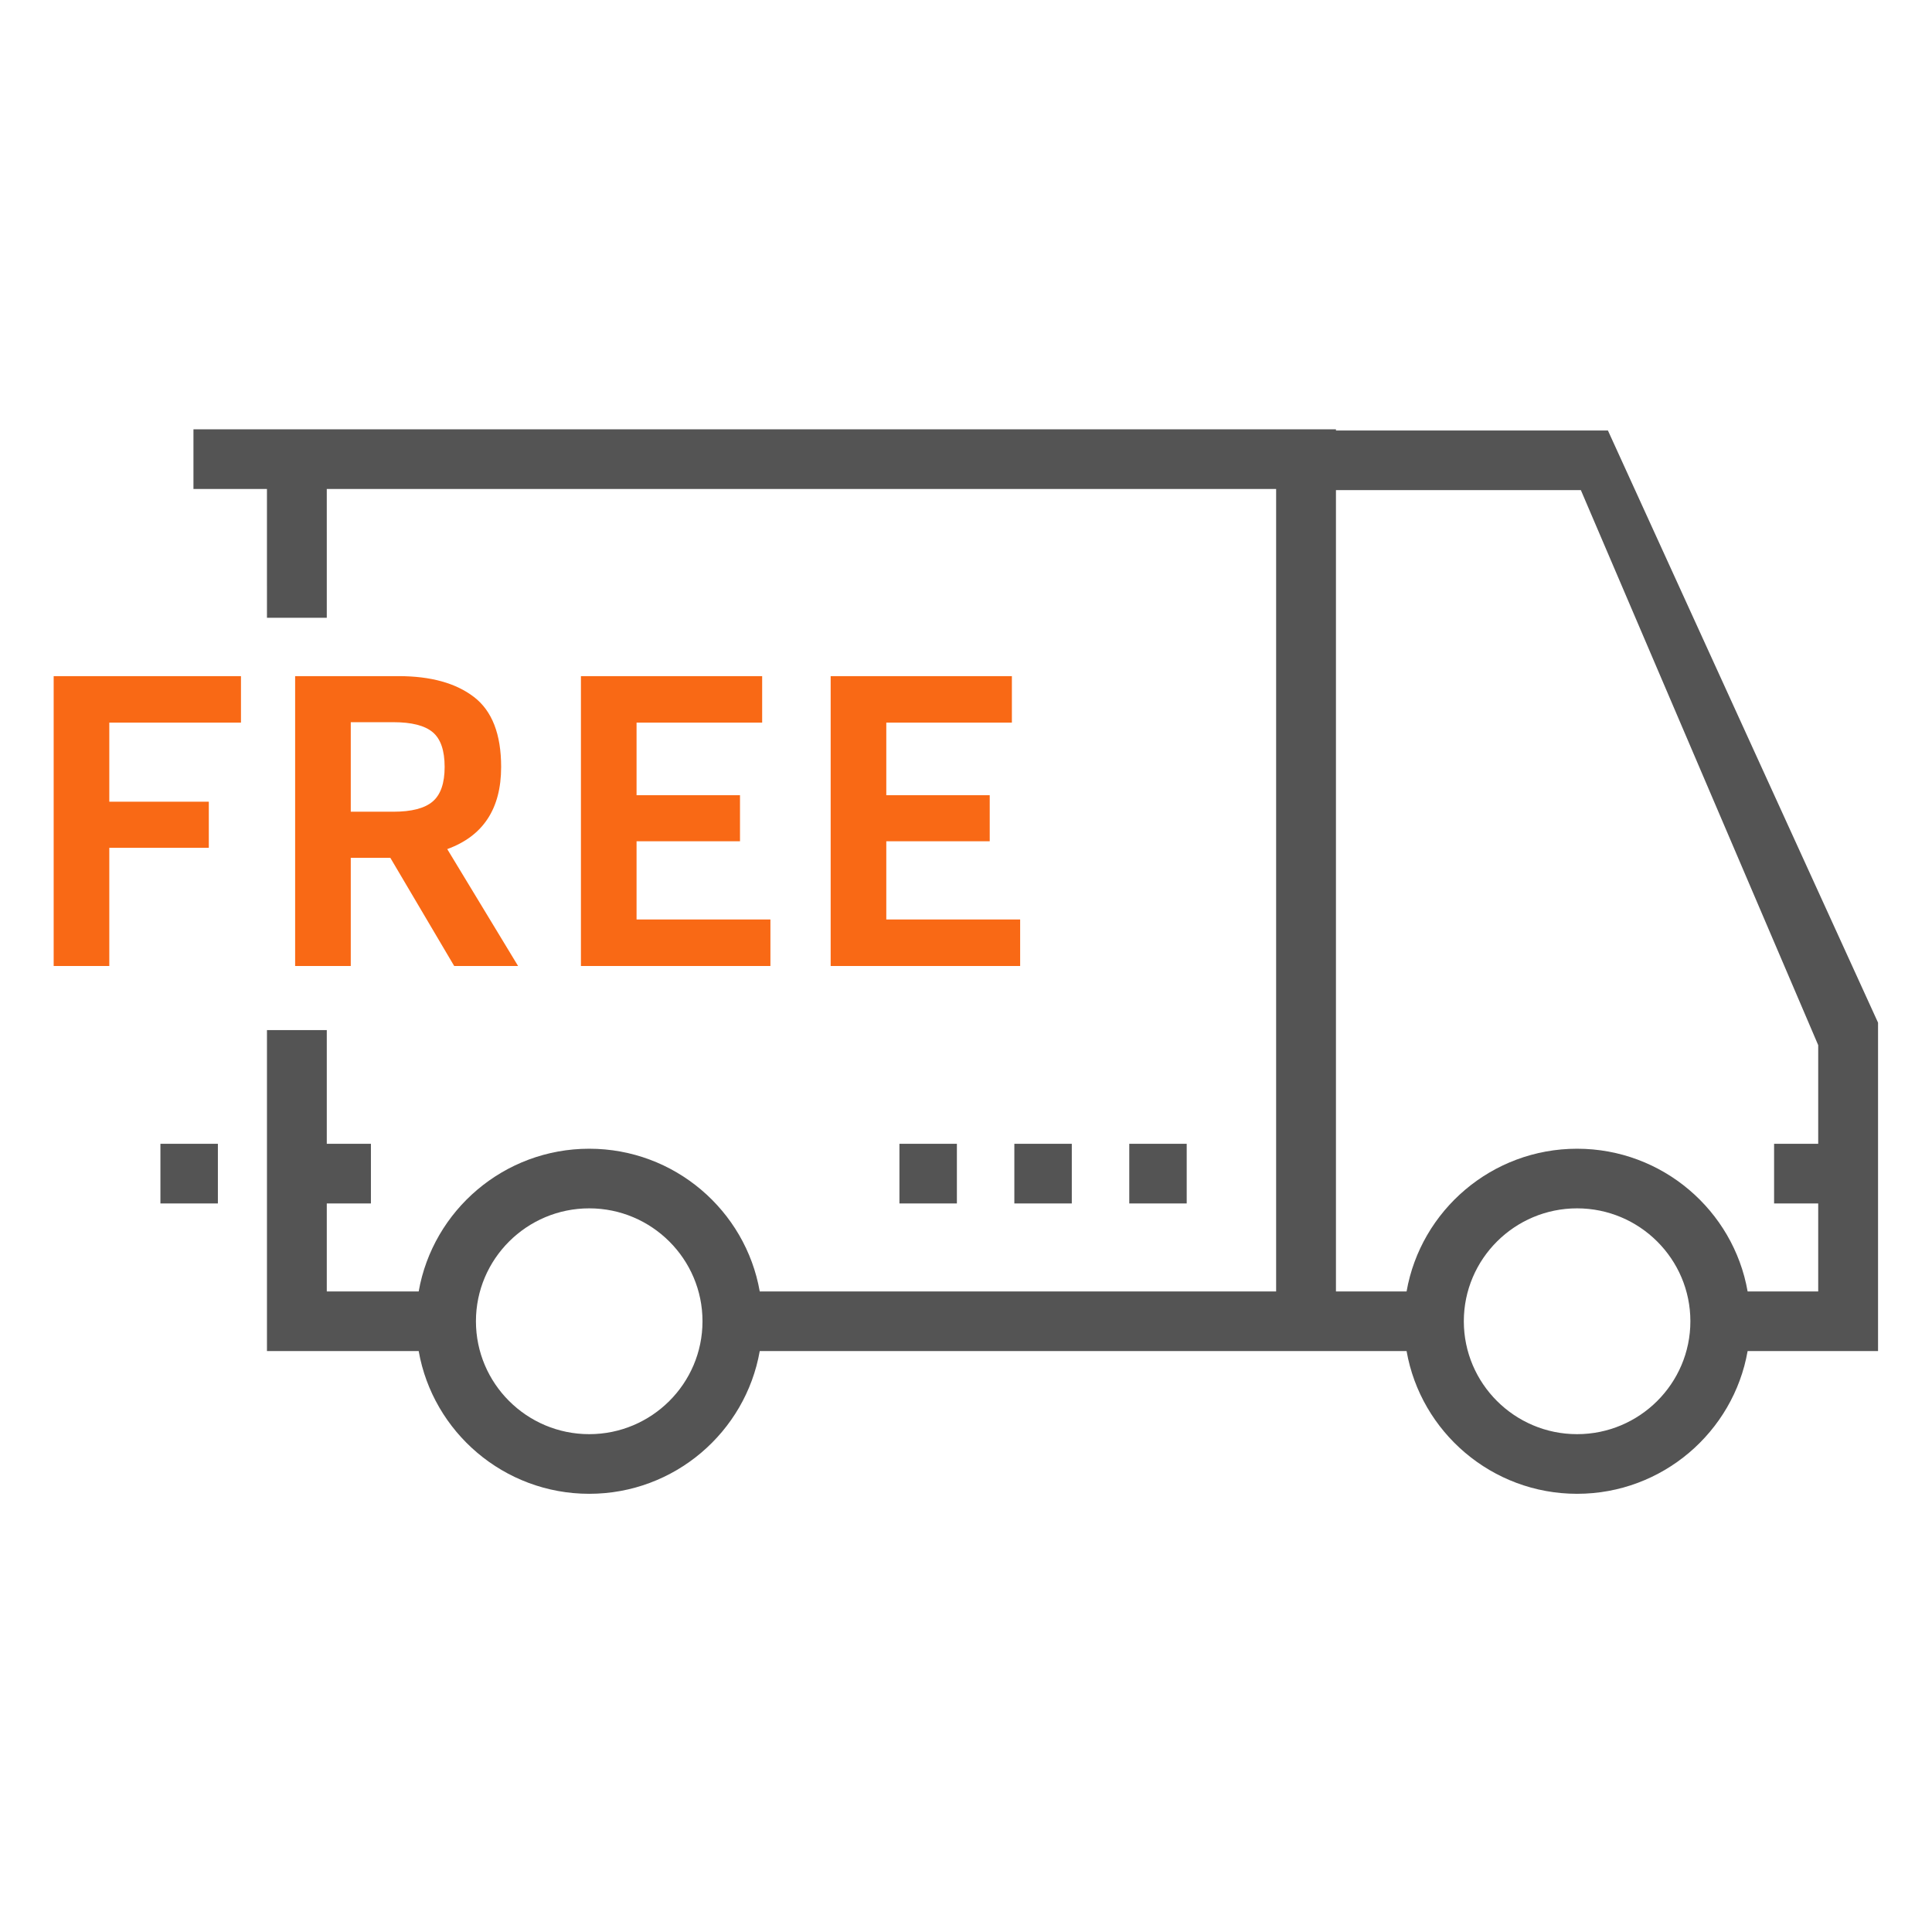
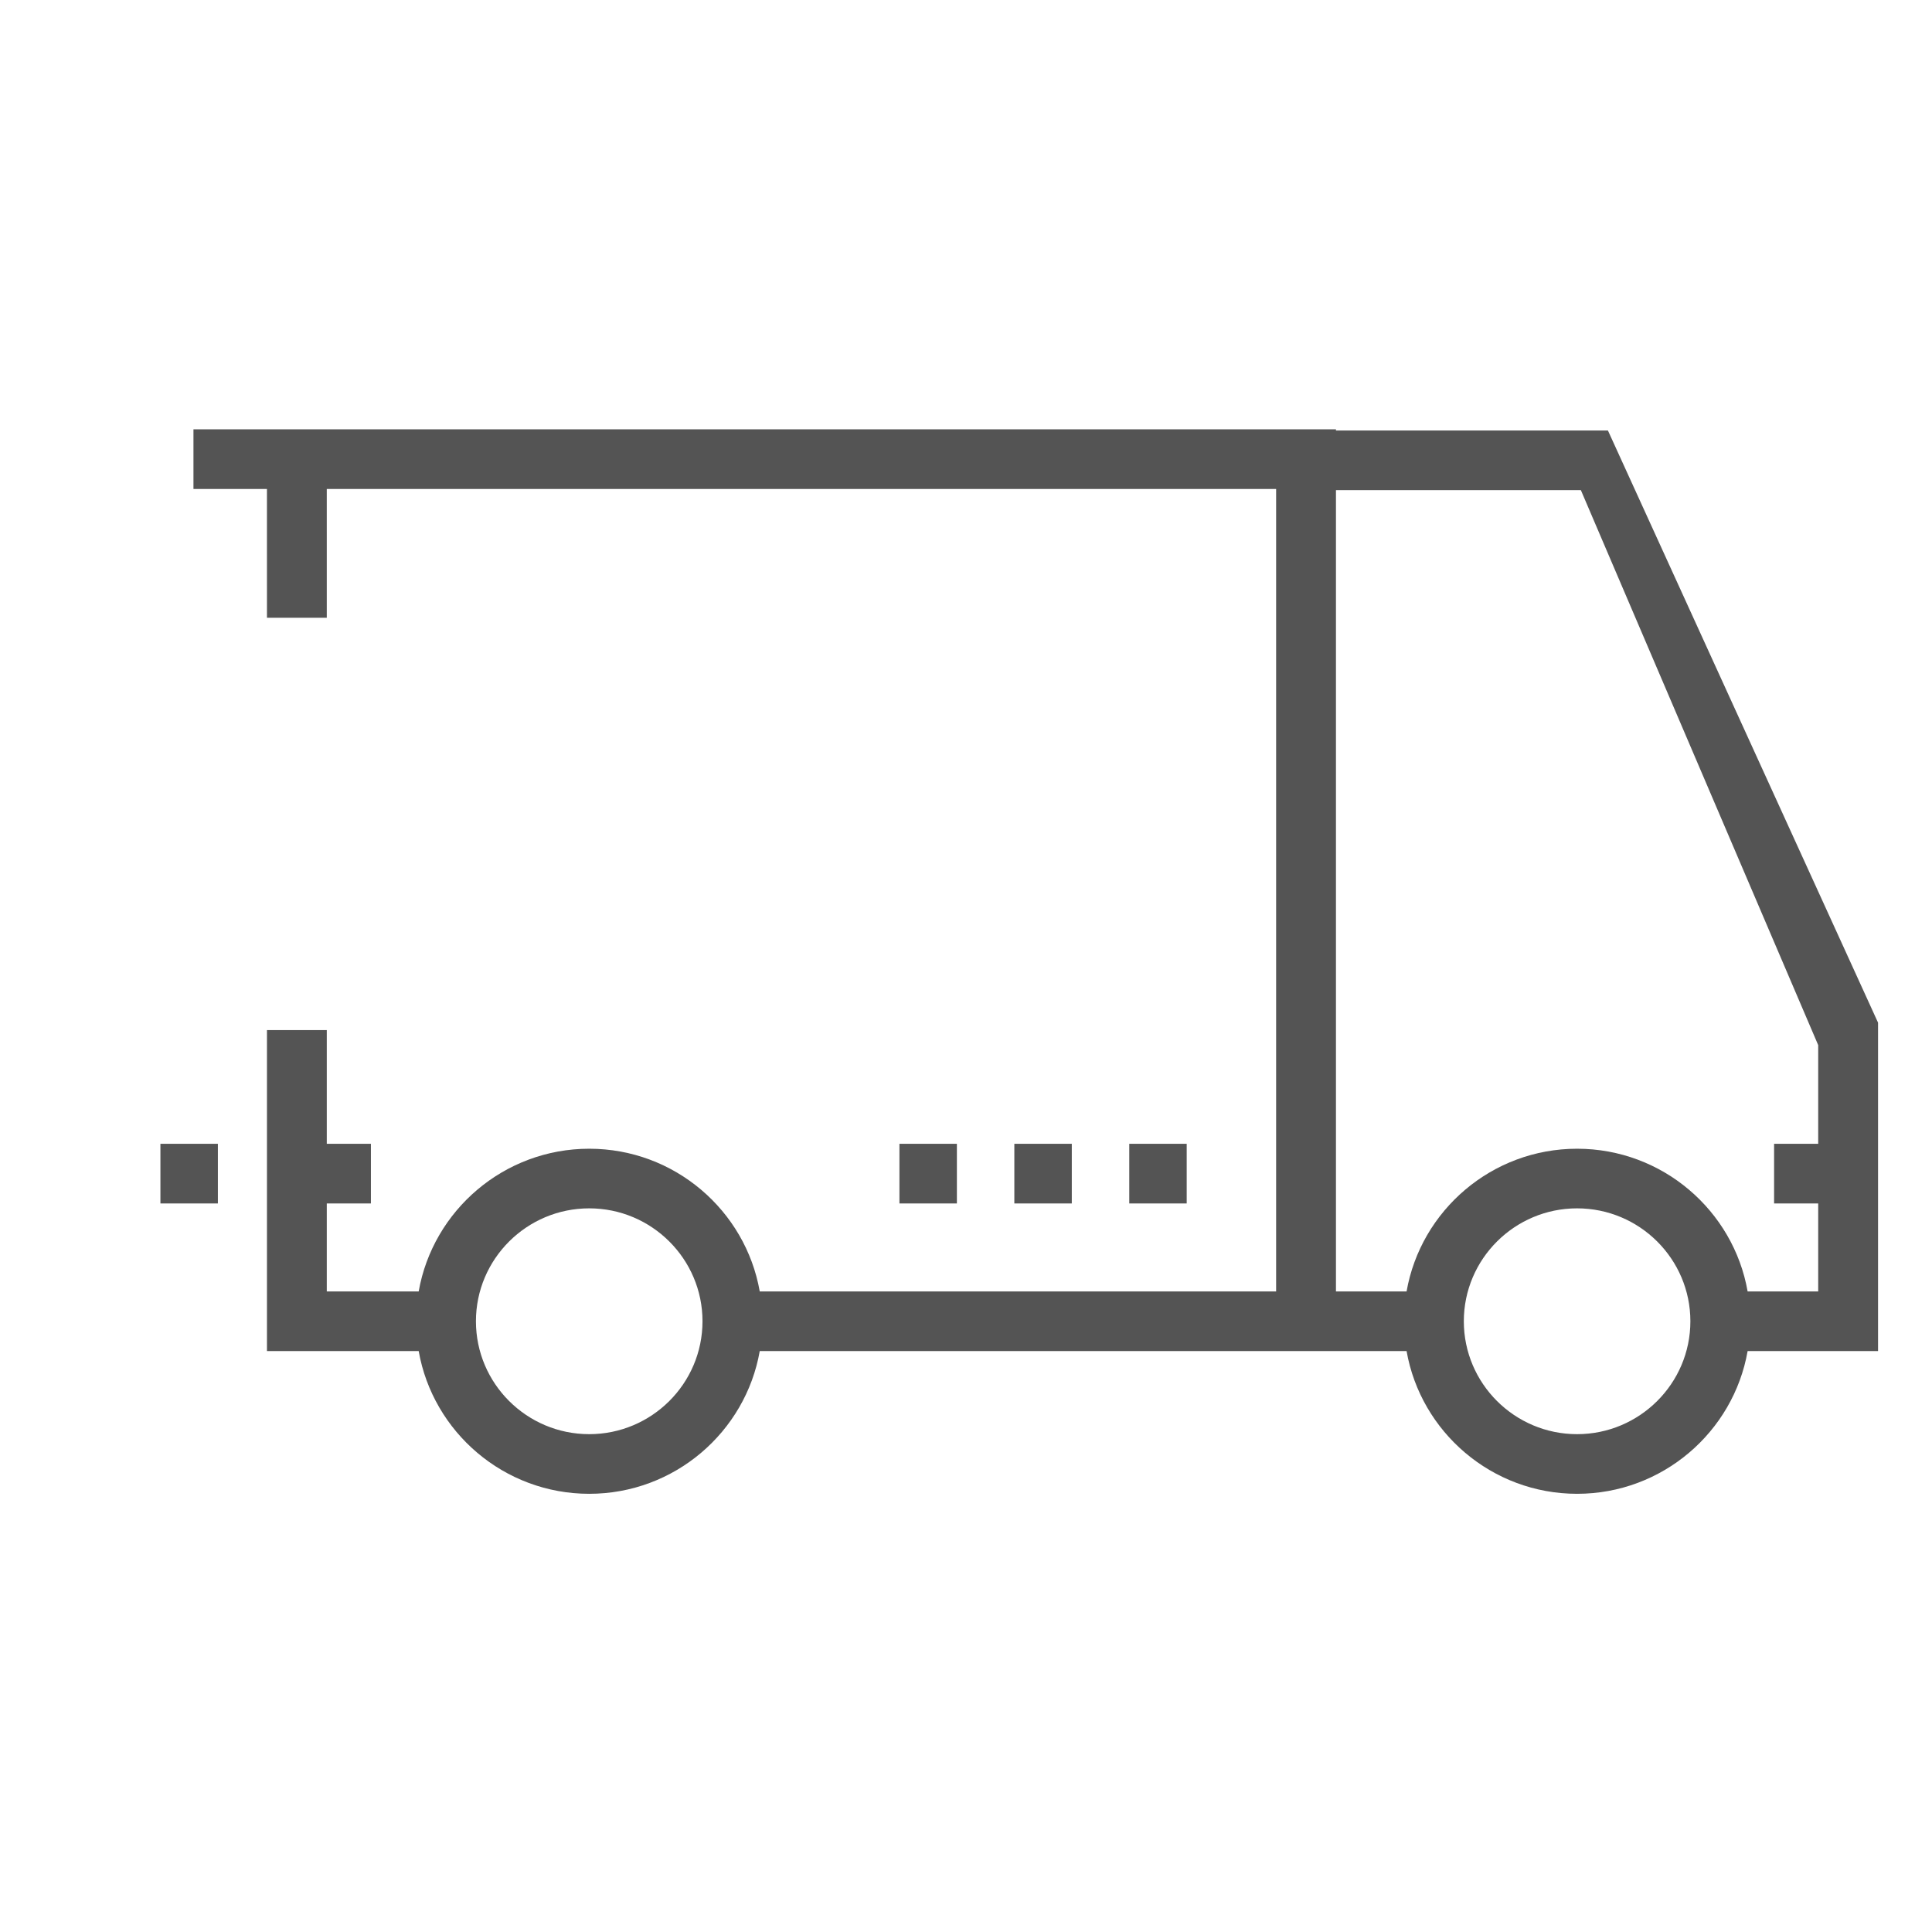
<svg xmlns="http://www.w3.org/2000/svg" width="180px" height="180px" viewBox="0 0 180 180" version="1.1">
  <title>FREE DELIVERY</title>
  <g id="FREE-DELIVERY" stroke="none" stroke-width="1" fill="none" fill-rule="evenodd">
    <g id="Group" transform="translate(5, 40)">
      <path d="M119.468,0 L119.468,0.107 L144.806,0.107 L169.973,55.278 L169.973,85.876 L157.822,85.876 C156.498,93.42 149.877,99.174 141.933,99.174 C133.991,99.174 127.372,93.42 126.048,85.876 L113.894,85.876 L113.893,85.875 L65.784,85.875 C64.46,93.42 57.84,99.174 49.897,99.174 C41.953,99.174 35.332,93.42 34.008,85.875 L19.872,85.876 L19.872,55.969 L25.446,55.969 L25.446,66.567 L29.558,66.567 L29.558,72.123 L25.446,72.123 L25.446,80.32 L34.008,80.321 C35.332,72.776 41.953,67.024 49.897,67.024 C57.84,67.024 64.46,72.776 65.784,80.321 L113.894,80.32 L113.894,5.556 L25.445,5.555 L25.446,17.559 L19.872,17.559 L19.871,5.555 L13.024,5.556 L13.024,0 L119.468,0 Z M49.897,72.579 C44.076,72.579 39.342,77.298 39.342,83.098 C39.342,88.899 44.076,93.618 49.897,93.618 C55.716,93.618 60.45,88.899 60.45,83.098 C60.45,77.298 55.716,72.579 49.897,72.579 Z M141.933,72.579 C136.115,72.579 131.381,77.298 131.381,83.098 C131.381,88.899 136.115,93.618 141.933,93.618 C147.754,93.618 152.489,88.899 152.489,83.098 C152.489,77.298 147.754,72.579 141.933,72.579 Z M142.285,5.663 L119.468,5.663 L119.468,80.32 L126.048,80.32 C127.372,72.776 133.991,67.024 141.933,67.024 C149.877,67.024 156.498,72.776 157.822,80.32 L164.398,80.32 L164.398,72.123 L160.288,72.123 L160.288,66.567 L164.398,66.567 L164.398,57.374 L142.285,5.663 Z M15.3,66.567 L15.3,72.123 L9.946,72.123 L9.946,66.567 L15.3,66.567 Z M105.563,66.567 L105.563,72.123 L100.211,72.123 L100.211,66.567 L105.563,66.567 Z M94.857,66.567 L94.857,72.123 L89.504,72.123 L89.504,66.567 L94.857,66.567 Z M84.151,66.567 L84.151,72.123 L78.798,72.123 L78.798,66.567 L84.151,66.567 Z" id="Fill-29" fill="#545454" />
-       <path d="M5.183,50 L5.183,38.987 L14.455,38.987 L14.455,34.695 L5.183,34.695 L5.183,27.325 L17.451,27.325 L17.451,22.993 L6.39488462e-14,22.993 L6.39488462e-14,50 L5.183,50 Z M27.68,50 L27.68,39.918 L31.365,39.918 L37.317,50 L43.269,50 L36.669,39.108 C40.016,37.893 41.69,35.343 41.69,31.455 C41.69,28.405 40.846,26.232 39.159,24.937 C37.472,23.641 35.13,22.993 32.134,22.993 L32.134,22.993 L22.497,22.993 L22.497,50 L27.68,50 Z M31.648,35.626 L27.68,35.626 L27.68,27.285 L31.648,27.285 C33.349,27.285 34.57,27.595 35.312,28.216 C36.055,28.837 36.426,29.917 36.426,31.455 C36.426,32.967 36.055,34.04 35.312,34.674 C34.57,35.309 33.349,35.626 31.648,35.626 L31.648,35.626 Z M66.778,50 L66.778,45.668 L54.307,45.668 L54.307,38.379 L63.944,38.379 L63.944,34.087 L54.307,34.087 L54.307,27.325 L66.009,27.325 L66.009,22.993 L49.124,22.993 L49.124,50 L66.778,50 Z M90.045,50 L90.045,45.668 L77.574,45.668 L77.574,38.379 L87.21,38.379 L87.21,34.087 L77.574,34.087 L77.574,27.325 L89.275,27.325 L89.275,22.993 L72.391,22.993 L72.391,50 L90.045,50 Z" id="FREE" fill="#F96915" fill-rule="nonzero" />
    </g>
  </g>
</svg>